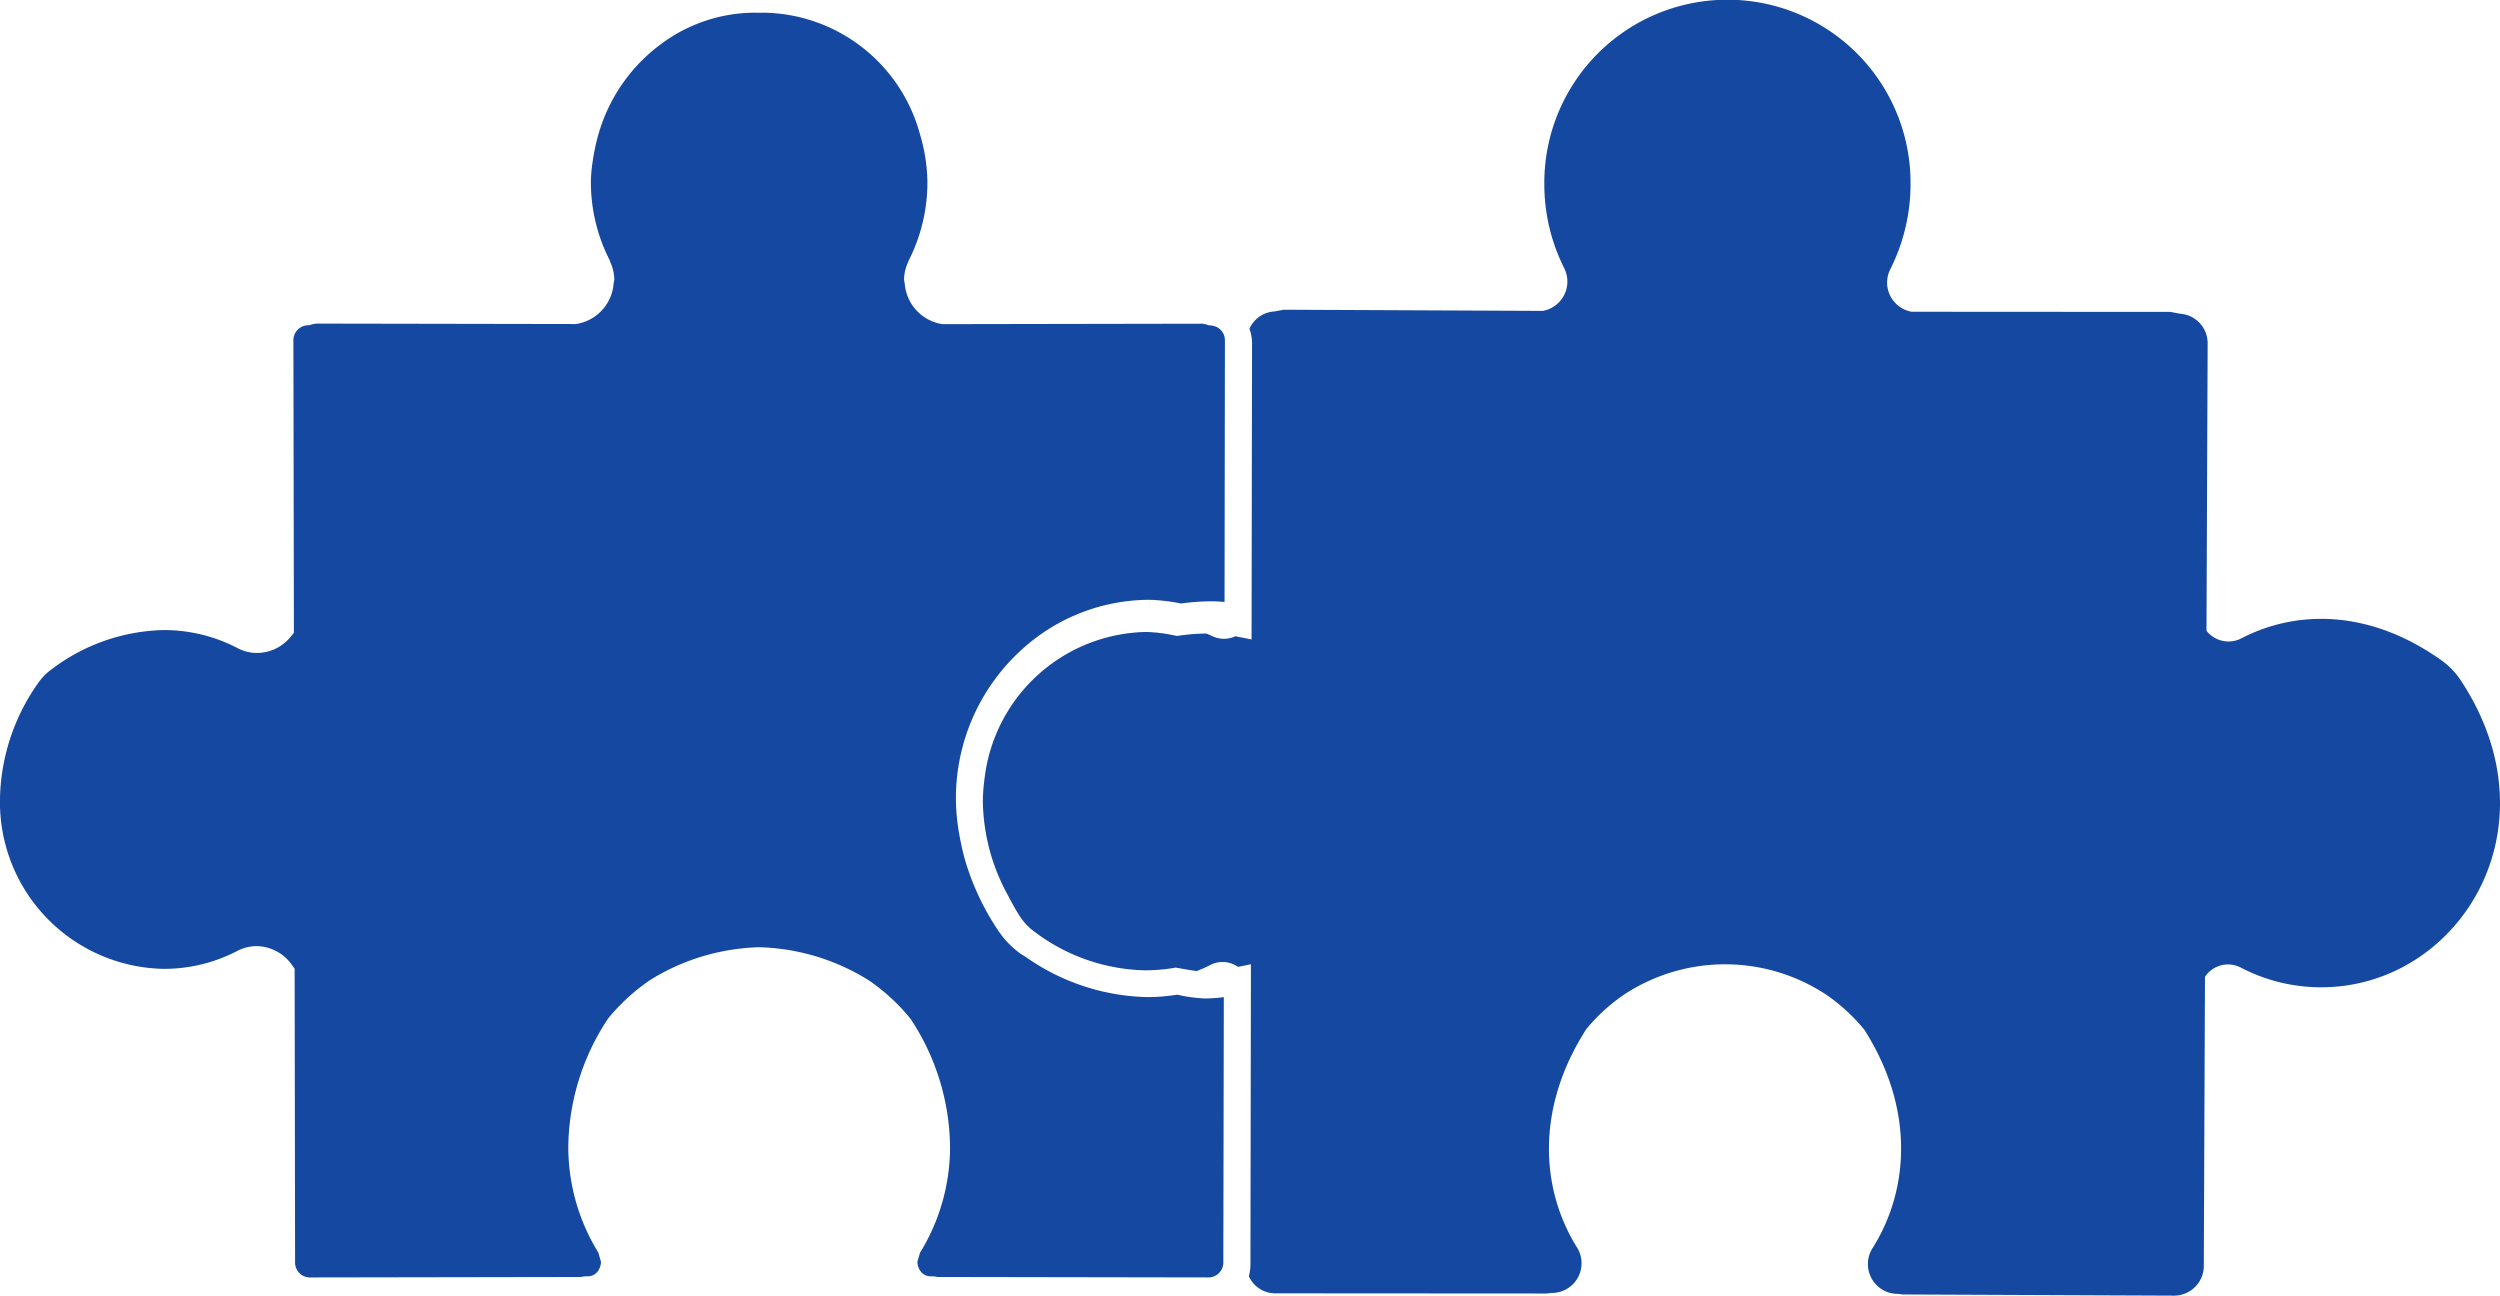
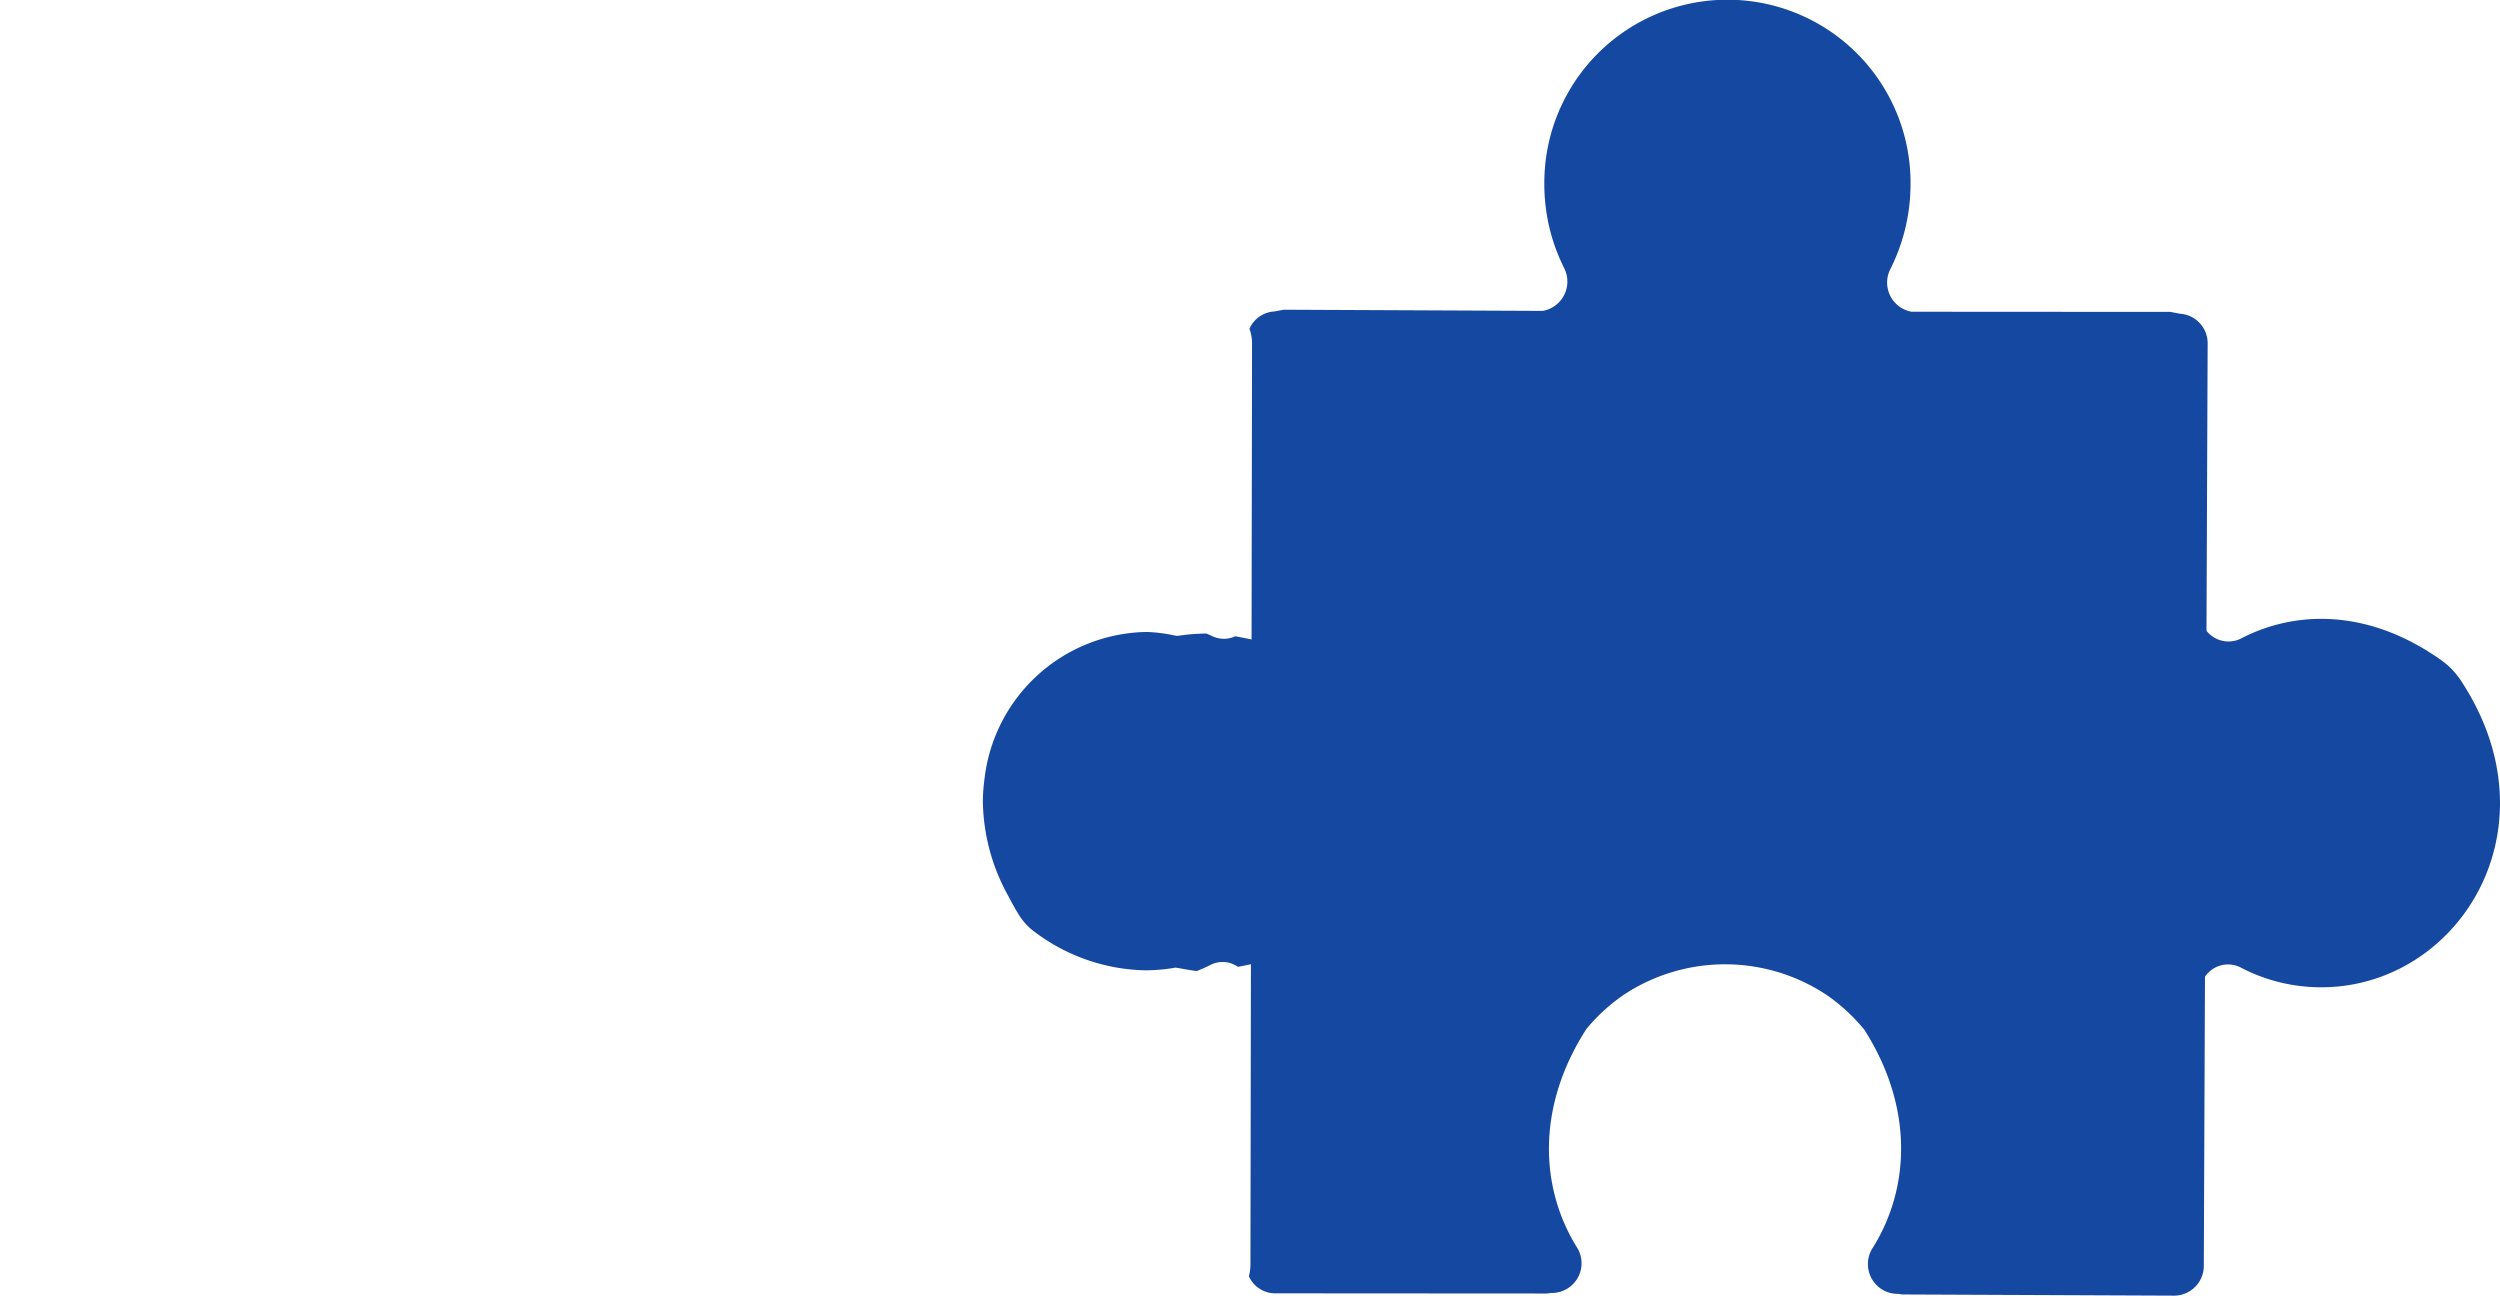
<svg xmlns="http://www.w3.org/2000/svg" width="191" height="98.987" viewBox="0 0 191 98.987">
  <defs>
    <style>.a{fill:#1548a0;}</style>
  </defs>
  <g transform="translate(-263.734 -517.499)">
    <path class="a" d="M556.684,616.348h.12l.328.048,20.784.09a2.273,2.273,0,0,0,2.246-2.3l.089-22.063a2.123,2.123,0,0,1,2.713-.715,13.225,13.225,0,0,0,6.153,1.52c10.467.013,18.2-12.116,10.651-23.486a5.788,5.788,0,0,0-1.437-1.485c-5.444-3.877-11.016-3.913-15.309-1.684a2.136,2.136,0,0,1-2.655-.582l.088-21.925a2.26,2.26,0,0,0-2.127-2.3l-.721-.138-19.775-.012a2.265,2.265,0,0,1-1.63-3.234,14.446,14.446,0,0,0,1.554-6.466,13.99,13.99,0,1,0-27.979-.071,14.3,14.3,0,0,0,1.536,6.477,2.276,2.276,0,0,1-1.656,3.229l-19.782-.09-.713.132a2.232,2.232,0,0,0-1.914,1.322,3.325,3.325,0,0,1,.2,1.1l-.038,22.638-1.24-.246a2.046,2.046,0,0,1-1.82-.036l-.383-.169a15.369,15.369,0,0,0-2.062.156l-.181.024-.18-.03a12.108,12.108,0,0,0-2.15-.271A12.672,12.672,0,0,0,487,577.066a13.04,13.04,0,0,0-.118,1.672,15.281,15.281,0,0,0,1.931,7.194c.284.535.567,1.076.923,1.617a4.561,4.561,0,0,0,1.154,1.183,14.493,14.493,0,0,0,8.434,2.9,14.015,14.015,0,0,0,2.094-.174l.181-.036.18.03c.578.1,1.028.186,1.446.235.351-.144.705-.289,1.046-.469a2.033,2.033,0,0,1,2.1.15l.99-.2-.036,22.982a3.667,3.667,0,0,1-.119.86,2.215,2.215,0,0,0,1.99,1.3l20.79.013.318-.043h.125a2.27,2.27,0,0,0,1.8-3.546c-2.743-4.459-3.1-10.613.76-16.617a13.91,13.91,0,0,1,2.891-2.639,14.026,14.026,0,0,1,15.468.037,14.01,14.01,0,0,1,2.88,2.656c3.828,6.021,3.432,12.175.666,16.623A2.274,2.274,0,0,0,556.684,616.348Z" transform="translate(-148.057)" />
-     <path class="a" d="M341.876,568.971a14.512,14.512,0,0,1,9.657-3.731l.005,1.105V565.24a13.616,13.616,0,0,1,2.416.282,18.677,18.677,0,0,1,2.235-.168q.549,0,1.1.052l.028-19.964a1.123,1.123,0,0,0-.975-1.147l-.074-.018-.17-.006-.163-.06-.332-.066-19.875.035-.1-.018a3.4,3.4,0,0,1-2.77-3.058l-.055-.3a3.265,3.265,0,0,1,.334-1.413h-.01l.045-.114.026-.036a13.205,13.205,0,0,0,1.391-5.9v-.03a13.28,13.28,0,0,0-.577-3.666,12.559,12.559,0,0,0-11.949-9.261l-.289.006h-.064l-.3-.006a12.015,12.015,0,0,0-7.117,2.357,12.99,12.99,0,0,0-4.828,6.9,14.964,14.964,0,0,0-.444,2.074,10.524,10.524,0,0,0-.143,1.58v.042a13.092,13.092,0,0,0,1.4,5.889l.027.049.019.054.028.066-.008.005a3.371,3.371,0,0,1,.323,1.4l-.051.271a3.4,3.4,0,0,1-2.77,3.083l-.095.018-19.875-.035-.162.03-.174.036-.162.06-.174.006a1.137,1.137,0,0,0-1.054,1.161l.038,22.332-.26.319a3.332,3.332,0,0,1-2.552,1.22,3.2,3.2,0,0,1-1.5-.373,12.134,12.134,0,0,0-5.614-1.376,14.652,14.652,0,0,0-8.522,2.951,4.5,4.5,0,0,0-1.154,1.184,15.784,15.784,0,0,0-2.854,8.805,12.74,12.74,0,0,0,12.5,12.944h.022a12.088,12.088,0,0,0,5.618-1.376,3.178,3.178,0,0,1,1.457-.36,3.347,3.347,0,0,1,2.7,1.424l.215.3.035,22.422a1.136,1.136,0,0,0,1.1,1.166l20.705-.035.328-.049h.2a.977.977,0,0,0,.734-.312,1.242,1.242,0,0,0,.3-.812l-.2-.691a15.386,15.386,0,0,1-2.294-8.114,18.021,18.021,0,0,1,3.008-9.719l.039-.059.039-.047a15.129,15.129,0,0,1,3.13-2.861l.027-.018.024-.018a16.643,16.643,0,0,1,8.3-2.494h.034a16.61,16.61,0,0,1,8.3,2.494l.028.012.029.024a15.058,15.058,0,0,1,3.126,2.861l.043.054.038.052a17.993,17.993,0,0,1,3,9.725,15.371,15.371,0,0,1-2.292,8.114l-.2.684a1.225,1.225,0,0,0,.3.812.969.969,0,0,0,.734.312h.2l.079.013.247.036,20.712.035a1.14,1.14,0,0,0,1.1-1.166l.036-20.248a11.279,11.279,0,0,1-1.453.1h-.007a11.535,11.535,0,0,1-2.1-.289,14.921,14.921,0,0,1-2.215.186,16.707,16.707,0,0,1-9.394-3.094l-.356-.217A7.01,7.01,0,0,1,340,590.516a19.564,19.564,0,0,1-2.53-5.373c-.161-.558-.284-1.118-.389-1.67a16.261,16.261,0,0,1-.316-3.024A15.328,15.328,0,0,1,341.876,568.971Z" transform="translate(0 -1.916)" />
  </g>
</svg>